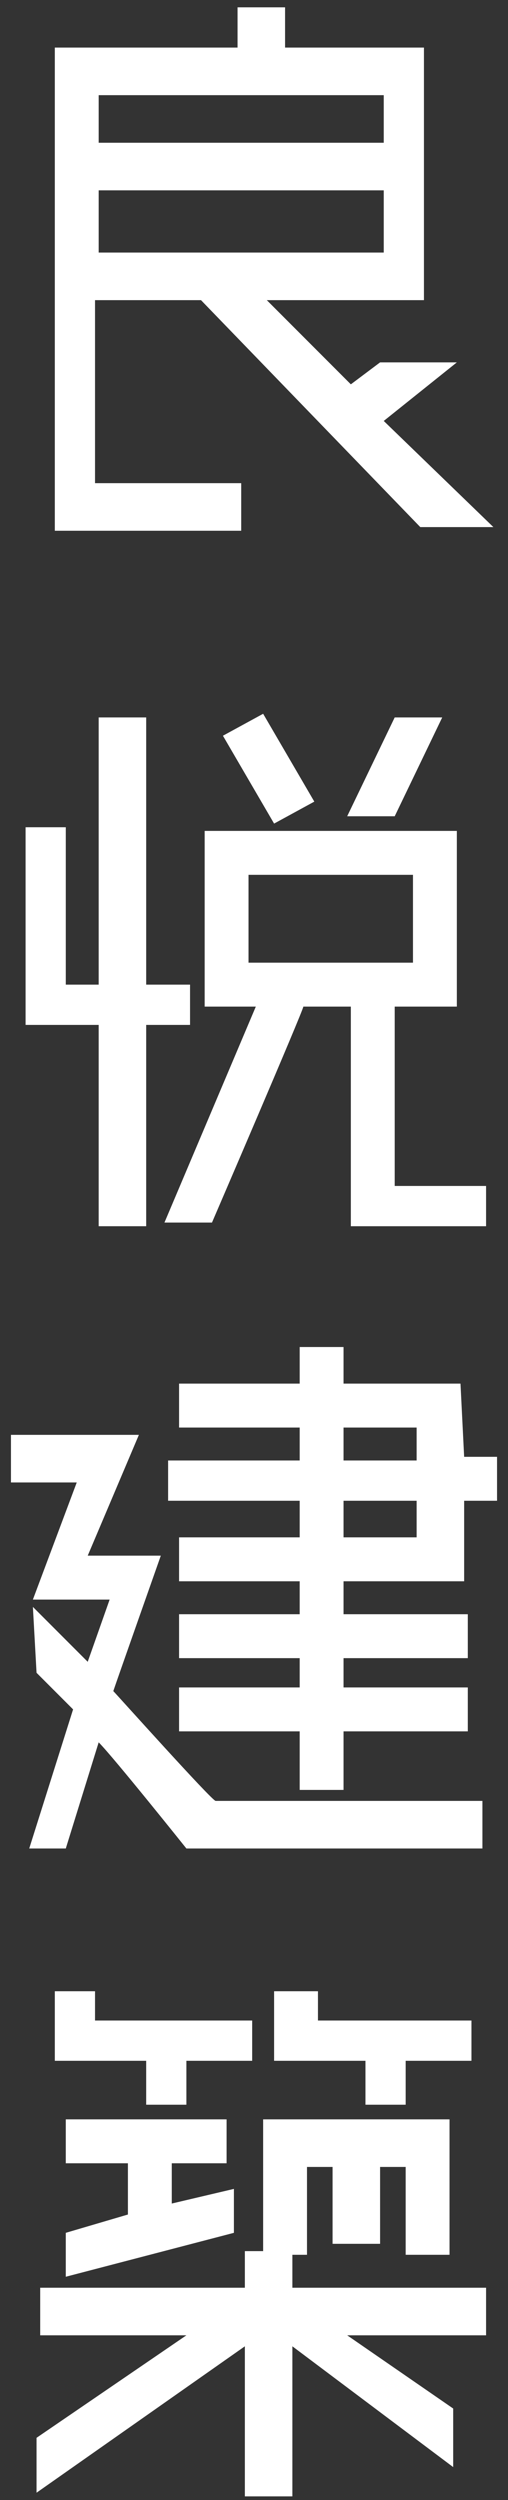
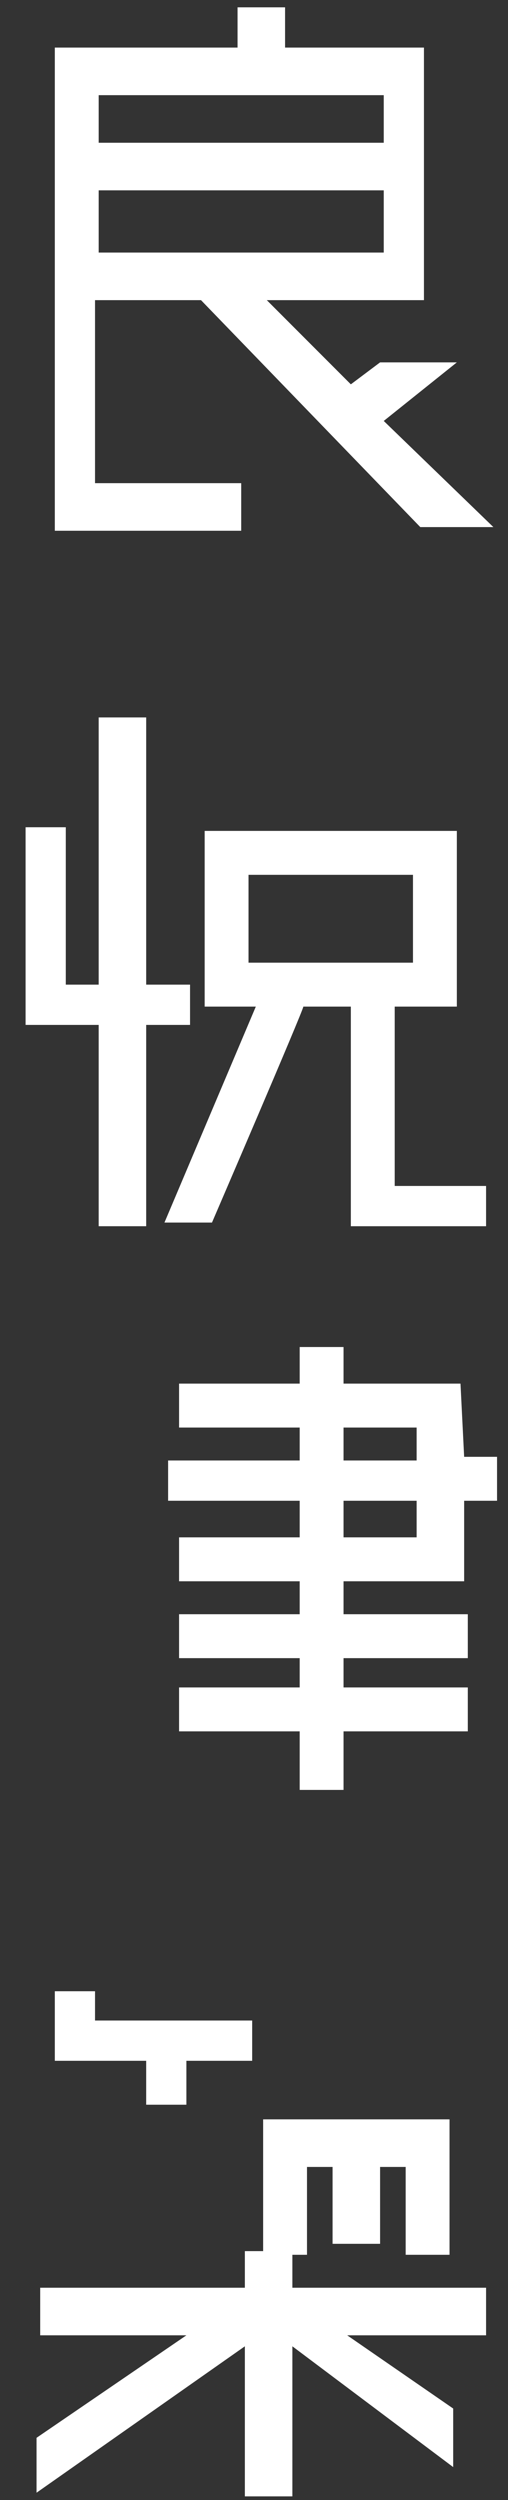
<svg xmlns="http://www.w3.org/2000/svg" version="1.1" id="圖層_1" x="0px" y="0px" viewBox="0 0 13.9 68.3" style="enable-background:new 0 0 13.9 68.3;" xml:space="preserve">
  <rect x="0" y="0" width="13.9" height="68.3" fill="#333333" stroke="none" />
  <style type="text/css">
	.st0{fill:#303030;}
	.st1{fill:#FFFFFF;}
</style>
  <g>
    <path class="st1" d="M6.6,13.2l-4,0v-5h2.9l6,6.2l2,0l-3-2.9l2-1.6l-2.1,0l-0.8,0.6L7.3,8.2c1.6,0,4.3,0,4.3,0c0,0,0-6.9,0-6.9H7.8   V0.2H6.5v1.1H1.9c-0.2,0-0.4,0-0.4,0l0,13.2l5.1,0L6.6,13.2z M2.7,2.6c0,0,0.1,0,0.3,0h7.5c0,0,0,0.1,0,0.3v1H2.7V2.6z M2.7,5.2   h7.8v1.7c0,0,0,0-0.2,0H2.7V5.2z" />
-     <path class="st1" d="M1.8,50.5l0.9-2.9c0.4,0.4,2.4,2.9,2.4,2.9s5.7,0,8.1,0l0-1.3c-2.4,0-4.8,0-7.3,0c-0.1,0-2.7-2.9-2.8-3   c0.1-0.3,1.3-3.7,1.3-3.7h-2l1.4-3.3H0.3v1.3l1.8,0l-1.2,3.2l2.1,0l-0.6,1.7c0,0-1.5-1.5-1.5-1.5l0.1,1.8c0,0,1,1,1,1l-1.2,3.8   L1.8,50.5z" />
    <path class="st1" d="M12.6,37.8H9.4v-1H8.2v1H4.9V39h3.3v0.9H4.6V41h3.6v1H4.9v1.2h3.3v0.9H4.9v1.2h3.3v0.8H4.9v1.2h3.3v1.6h1.2   v-1.6h3.4v-1.2H9.4v-0.8h3.4v-1.2H9.4v-0.9h2.9c0.3,0,0.4,0,0.4,0V41h0.9v-1.2h-0.9L12.6,37.8z M9.4,42v-1h2c0,0.1,0,1,0,1H9.4z    M11.4,39.1v0.8h-2V39h2C11.4,39,11.4,39,11.4,39.1z" />
    <polygon class="st1" points="6.9,55.2 2.6,55.2 2.6,54.4 1.5,54.4 1.5,56.3 4,56.3 4,57.5 5.1,57.5 5.1,56.3 6.9,56.3  " />
-     <polygon class="st1" points="1.8,61 1.8,62.2 6.4,61 6.4,59.8 4.7,60.2 4.7,59.1 6.2,59.1 6.2,57.9 1.8,57.9 1.8,59.1 3.5,59.1    3.5,60.5  " />
    <polygon class="st1" points="8,61.6 8.4,61.6 8.4,59.2 9.1,59.2 9.1,61.3 10.4,61.3 10.4,59.2 11.1,59.2 11.1,61.6 12.3,61.6    12.3,57.9 11.6,57.9 11.6,57.9 7.2,57.9 7.2,61.5 6.7,61.5 6.7,62.5 1.1,62.5 1.1,63.8 5.1,63.8 1,66.6 1,68.1 6.7,64.1 6.7,68.2    8,68.2 8,64.1 12.4,67.4 12.4,65.8 9.5,63.8 13.3,63.8 13.3,62.5 8,62.5  " />
-     <polygon class="st1" points="11.1,57.5 11.1,56.3 12.9,56.3 12.9,55.2 8.7,55.2 8.7,54.4 7.5,54.4 7.5,56.3 10,56.3 10,57.5  " />
    <path class="st1" d="M5.8,33.4c0,0,2.5-5.8,2.5-5.9h1.3l0,6l3.7,0l0-1.1l-2.5,0l0-4.9h1.5c0.1,0,0.2,0,0.2,0s0-4.8,0-4.8   c-2.5,0-4.4,0-6.9,0l0,4.8c0,0,1.3,0,1.4,0l-2.5,5.9L5.8,33.4z M6.8,26.3c0-1,0-1.4,0-2.4h4.5c0,0,0,0,0,0v2.4L6.8,26.3z" />
    <polygon class="st1" points="1.2,28 2.7,28 2.7,33.5 4,33.5 4,28 5.2,28 5.2,26.9 4,26.9 4,19.6 2.7,19.6 2.7,26.9 1.8,26.9    1.8,22.6 0.7,22.6 0.7,28 1.2,28  " />
-     <polygon class="st1" points="7.2,19.5 6.1,20.1 7.5,22.5 8.6,21.9  " />
-     <polygon class="st1" points="10.8,19.6 9.5,22.3 10.8,22.3 12.1,19.6  " />
  </g>
</svg>